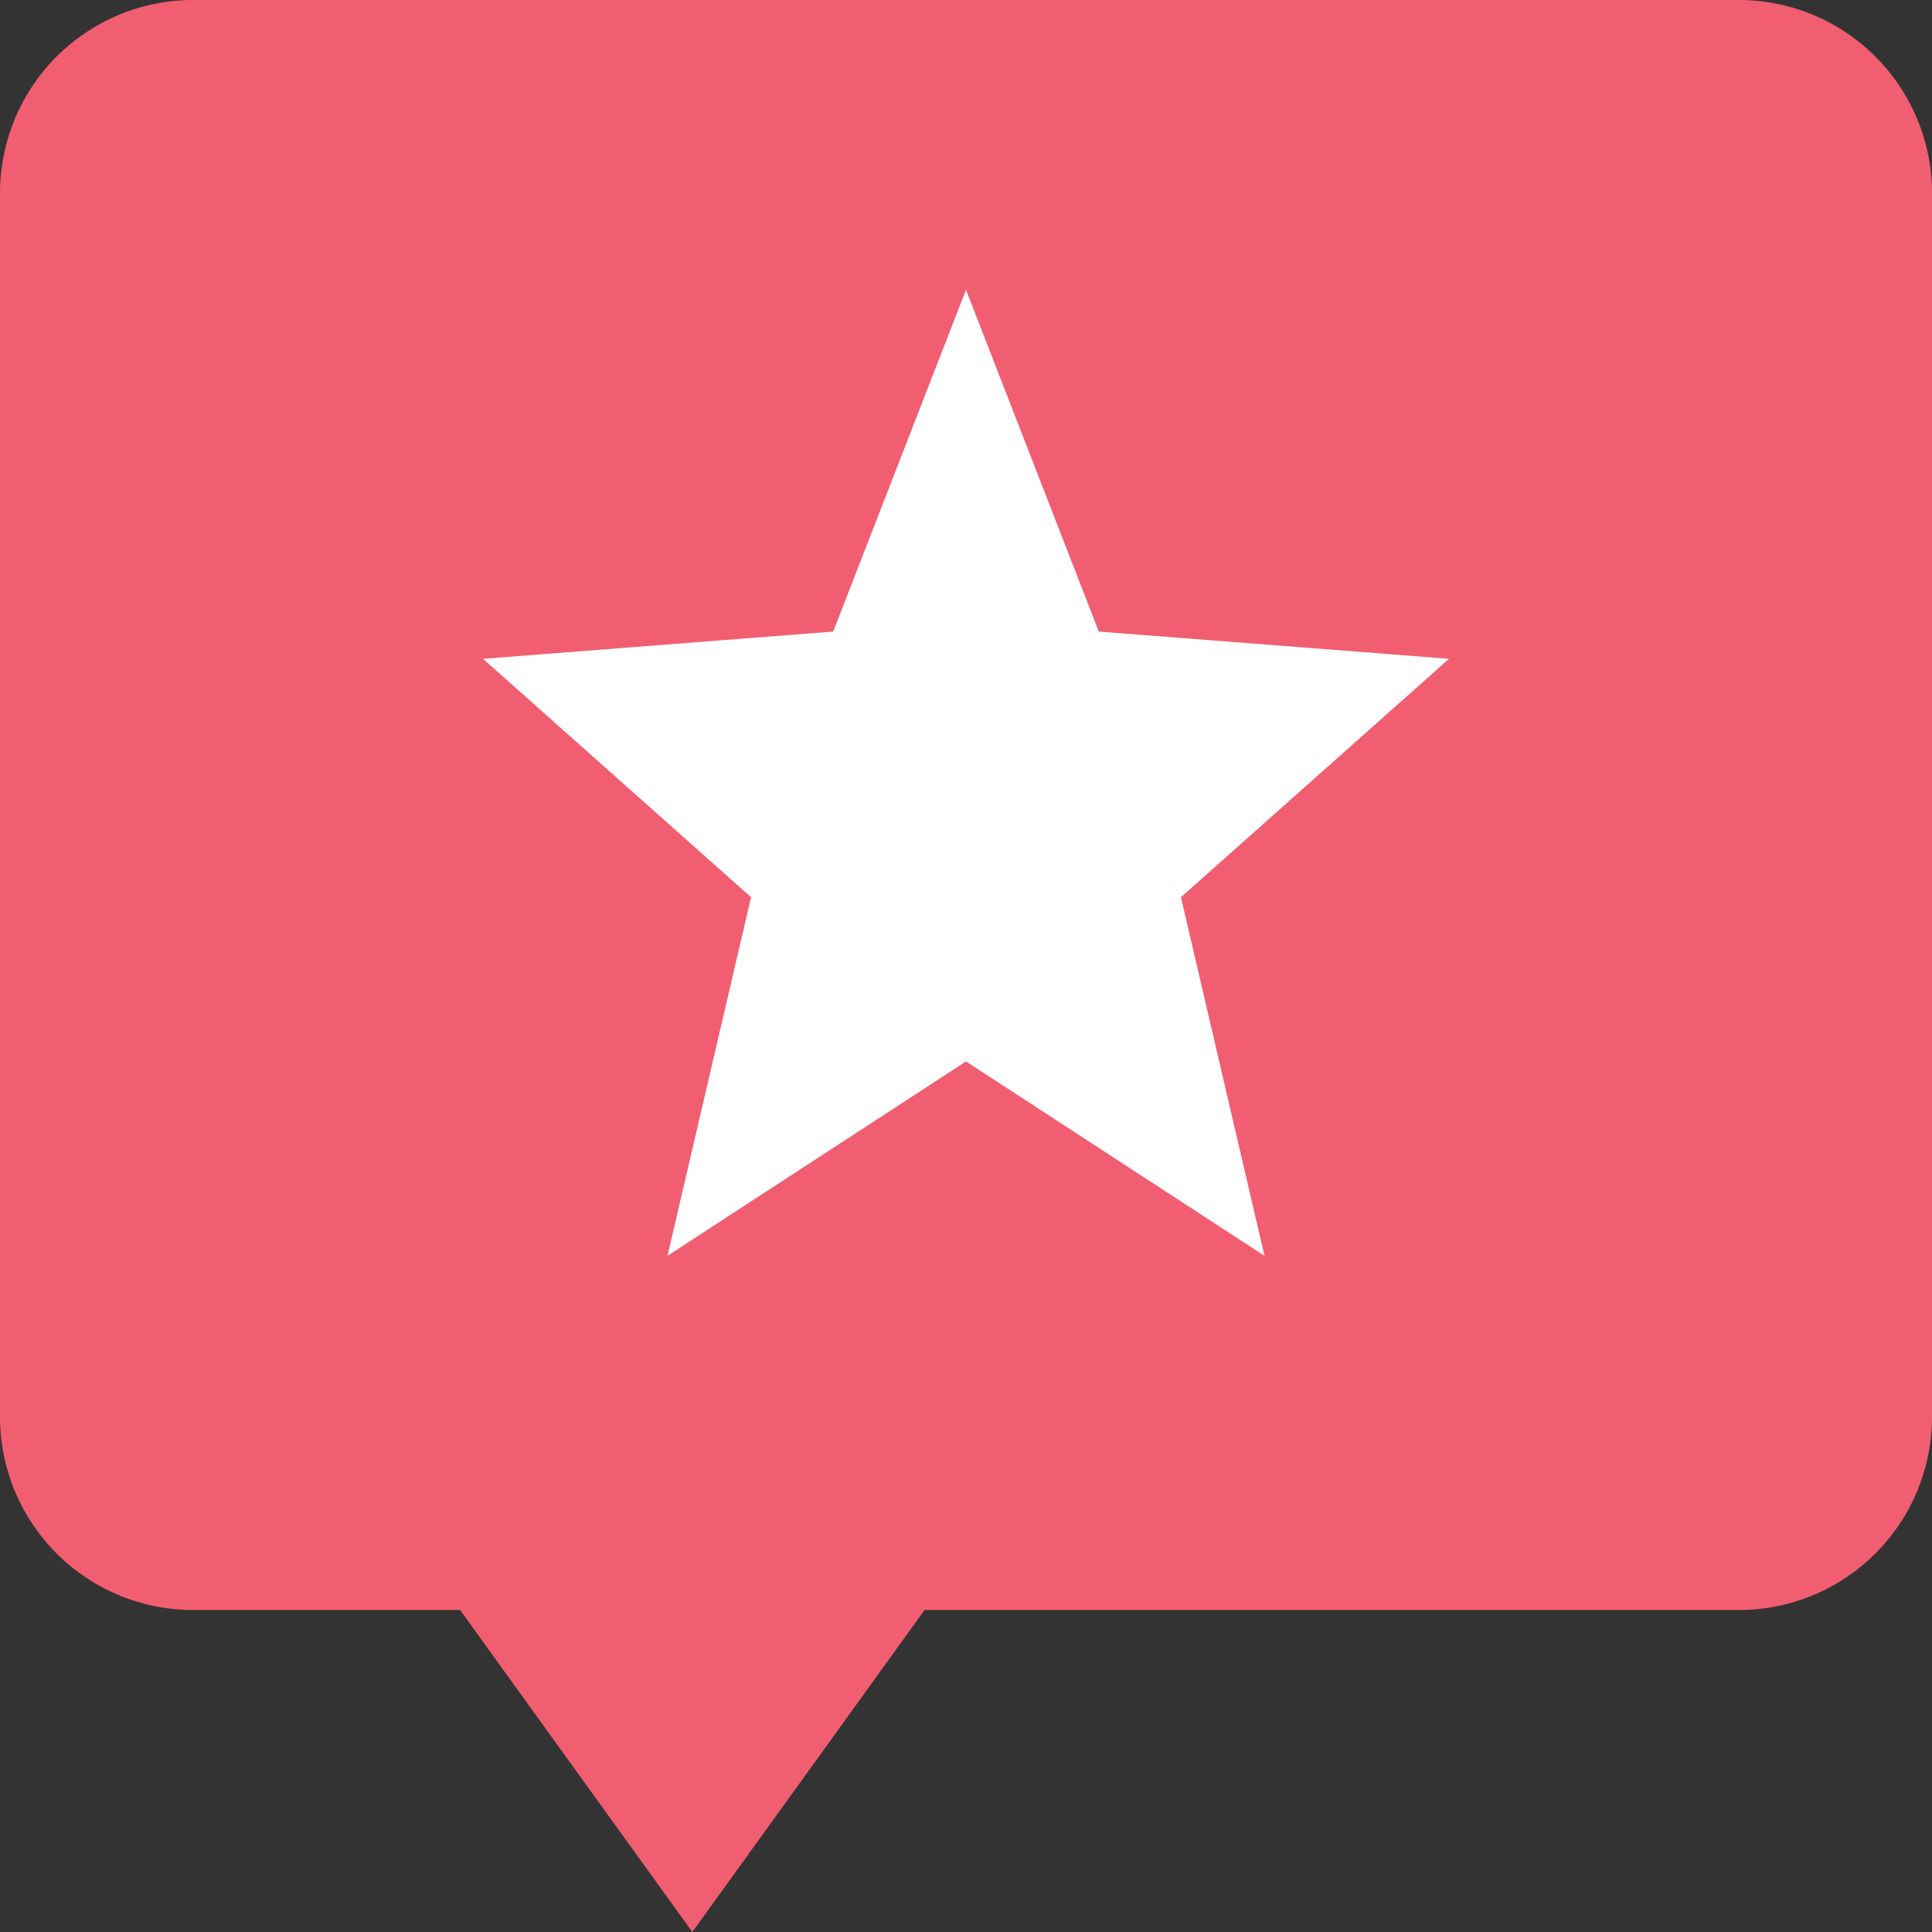
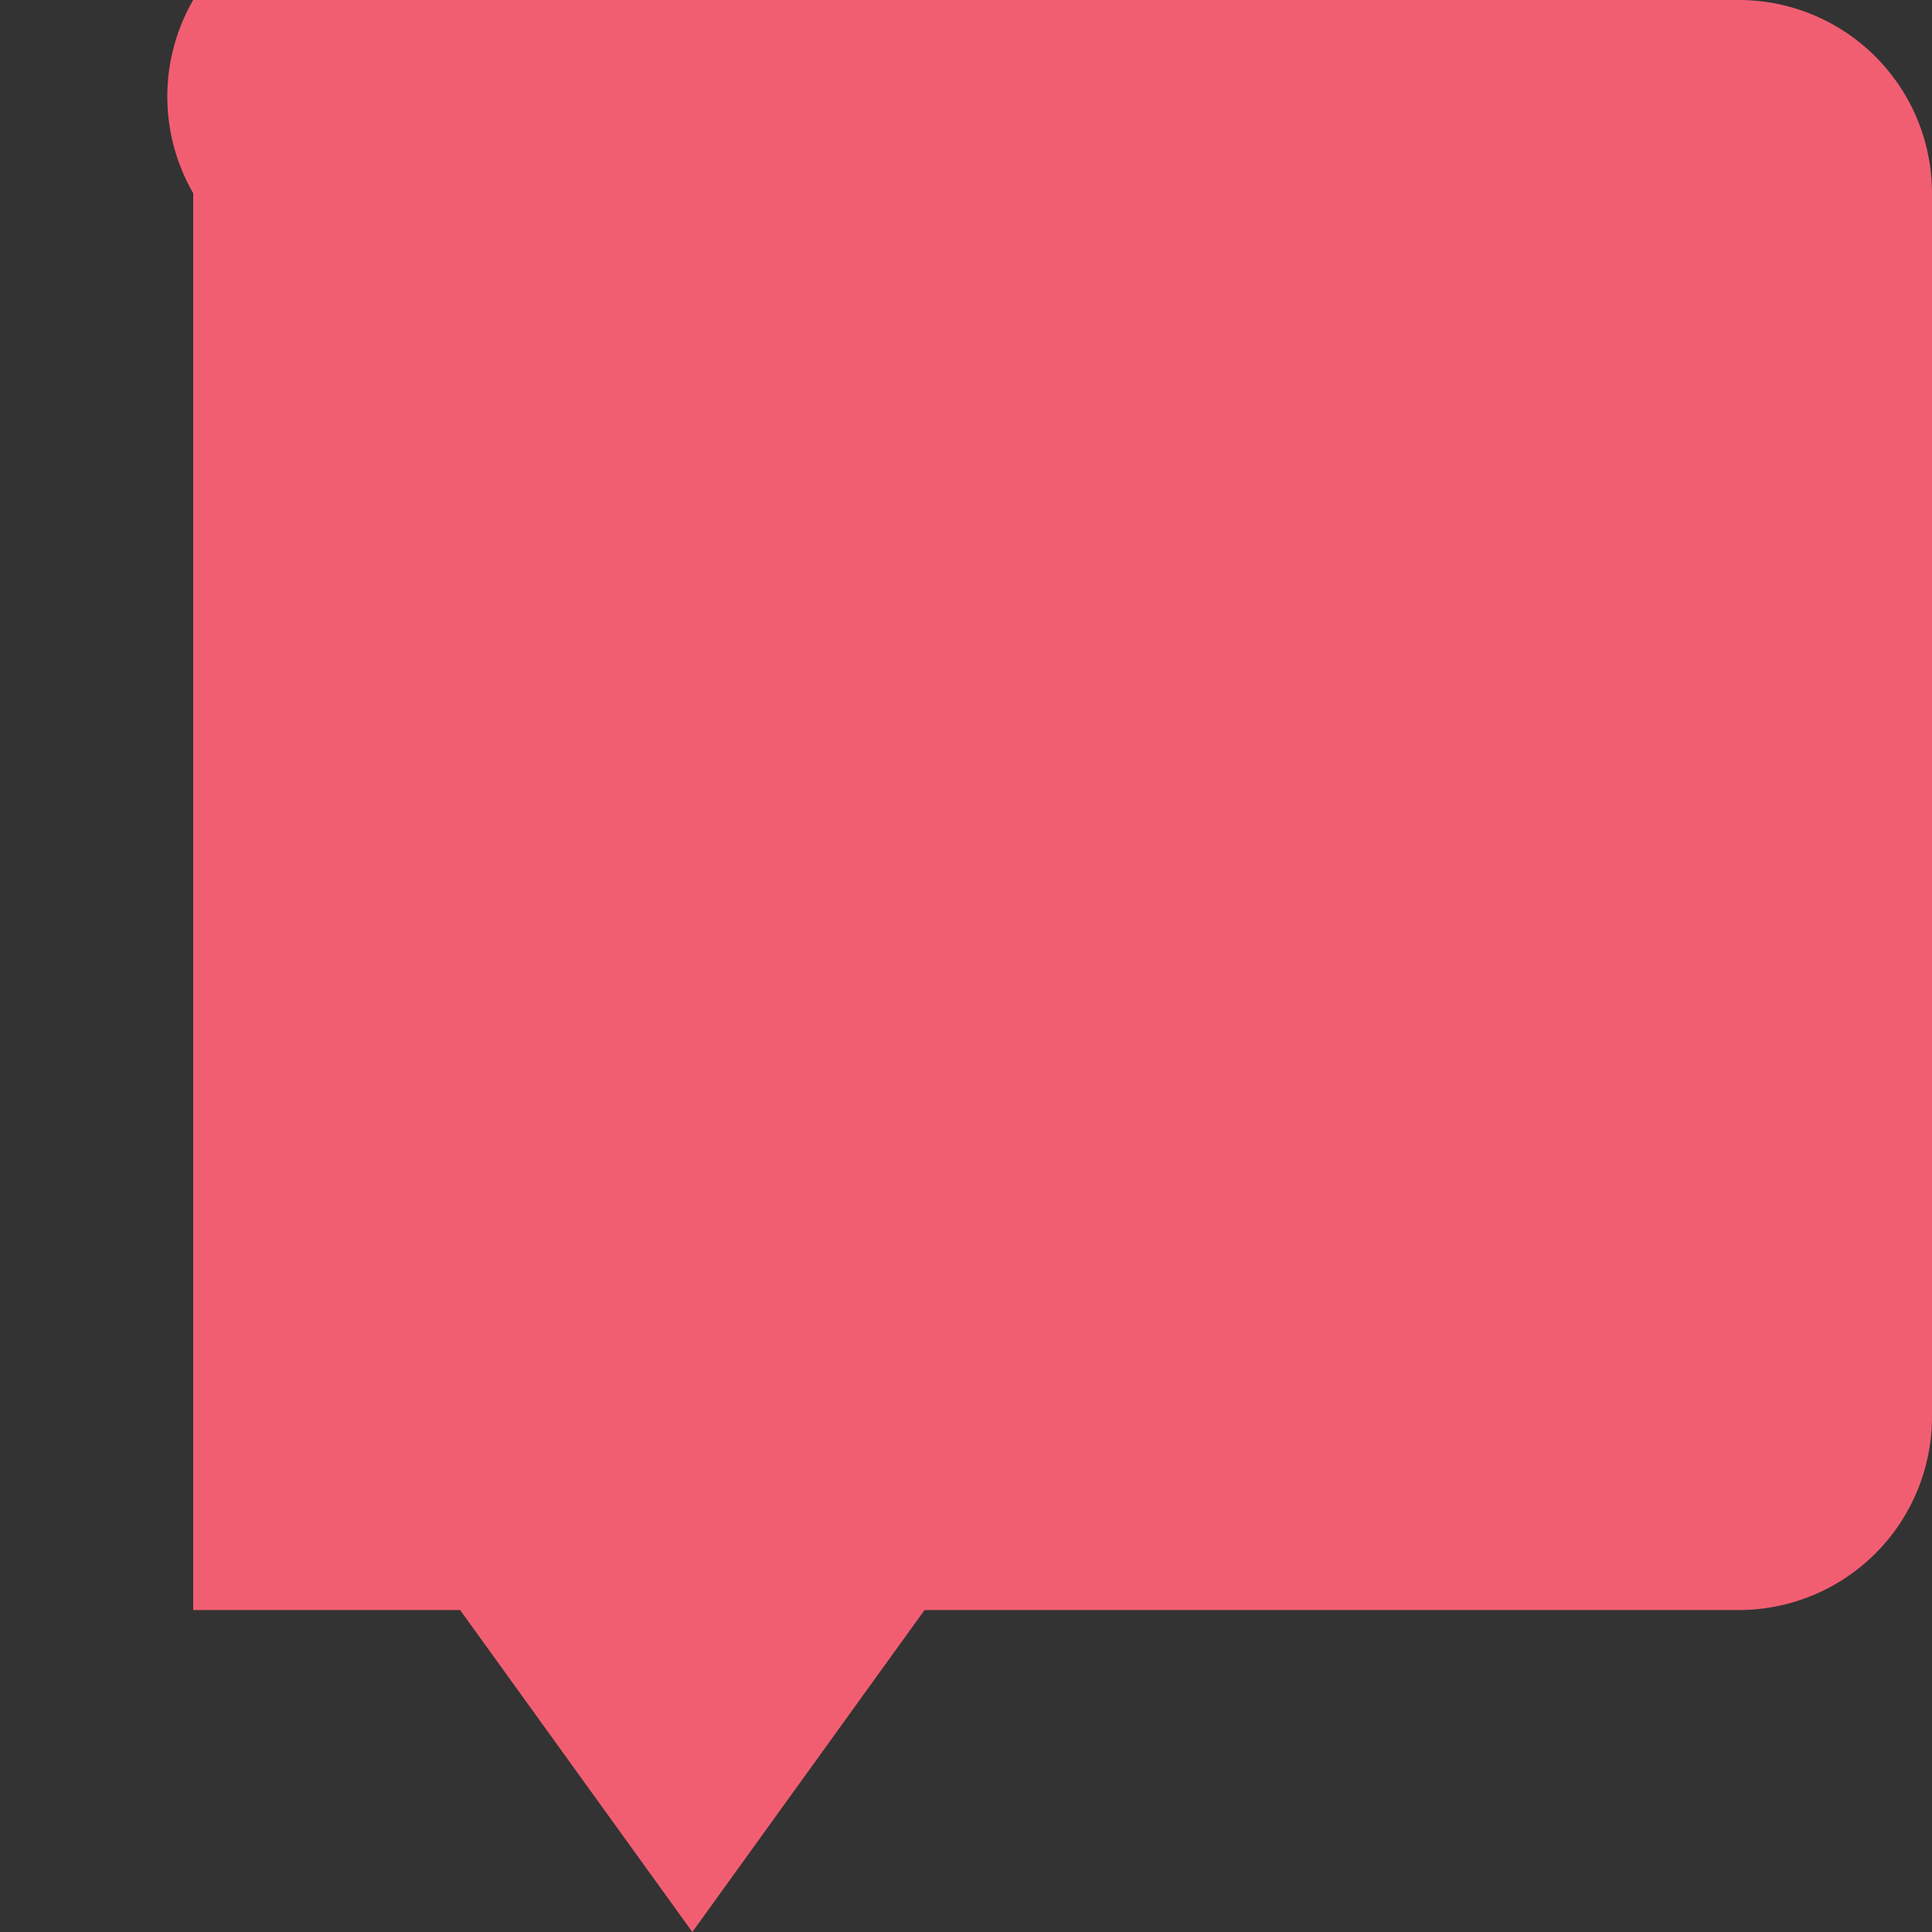
<svg xmlns="http://www.w3.org/2000/svg" width="20" height="20" viewBox="0 0 20 20">
  <rect x="0" y="0" width="20" height="20" fill="#333333" stroke="none" />
  <g id="Group_176606" data-name="Group 176606" transform="translate(-4545 -7184)">
-     <path id="Union_11" data-name="Union 11" d="M4.763,16.667H2a2,2,0,0,1-2-2V2A2,2,0,0,1,2,0H18a2,2,0,0,1,2,2V14.667a2,2,0,0,1-2,2H9.571L7.167,20Z" transform="translate(4545 7184)" fill="#f25e71" />
-     <path id="Polygon_10" data-name="Polygon 10" d="M5,0,6.375,3.538,10,3.82,7.225,6.288,8.09,10,5,7.988,1.91,10l.865-3.712L0,3.82l3.625-.282Z" transform="translate(4550 7187)" fill="#fff" />
+     <path id="Union_11" data-name="Union 11" d="M4.763,16.667H2V2A2,2,0,0,1,2,0H18a2,2,0,0,1,2,2V14.667a2,2,0,0,1-2,2H9.571L7.167,20Z" transform="translate(4545 7184)" fill="#f25e71" />
  </g>
</svg>